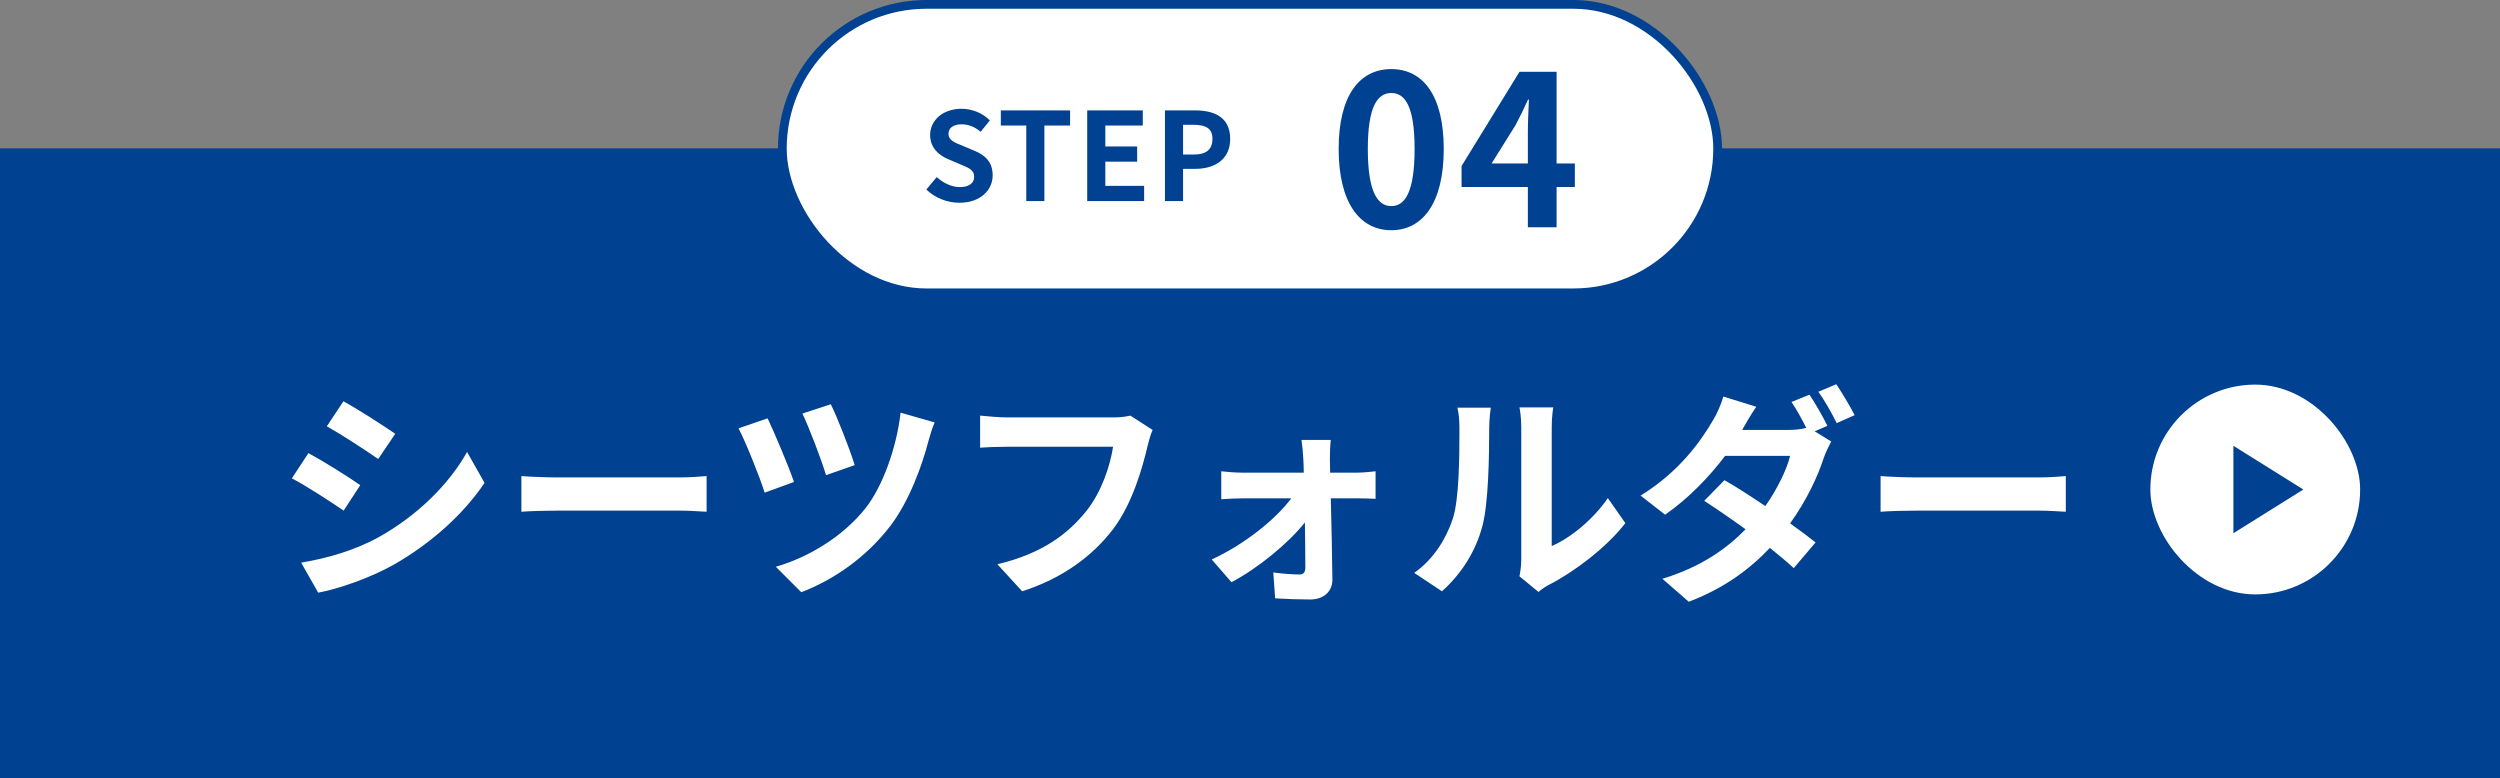
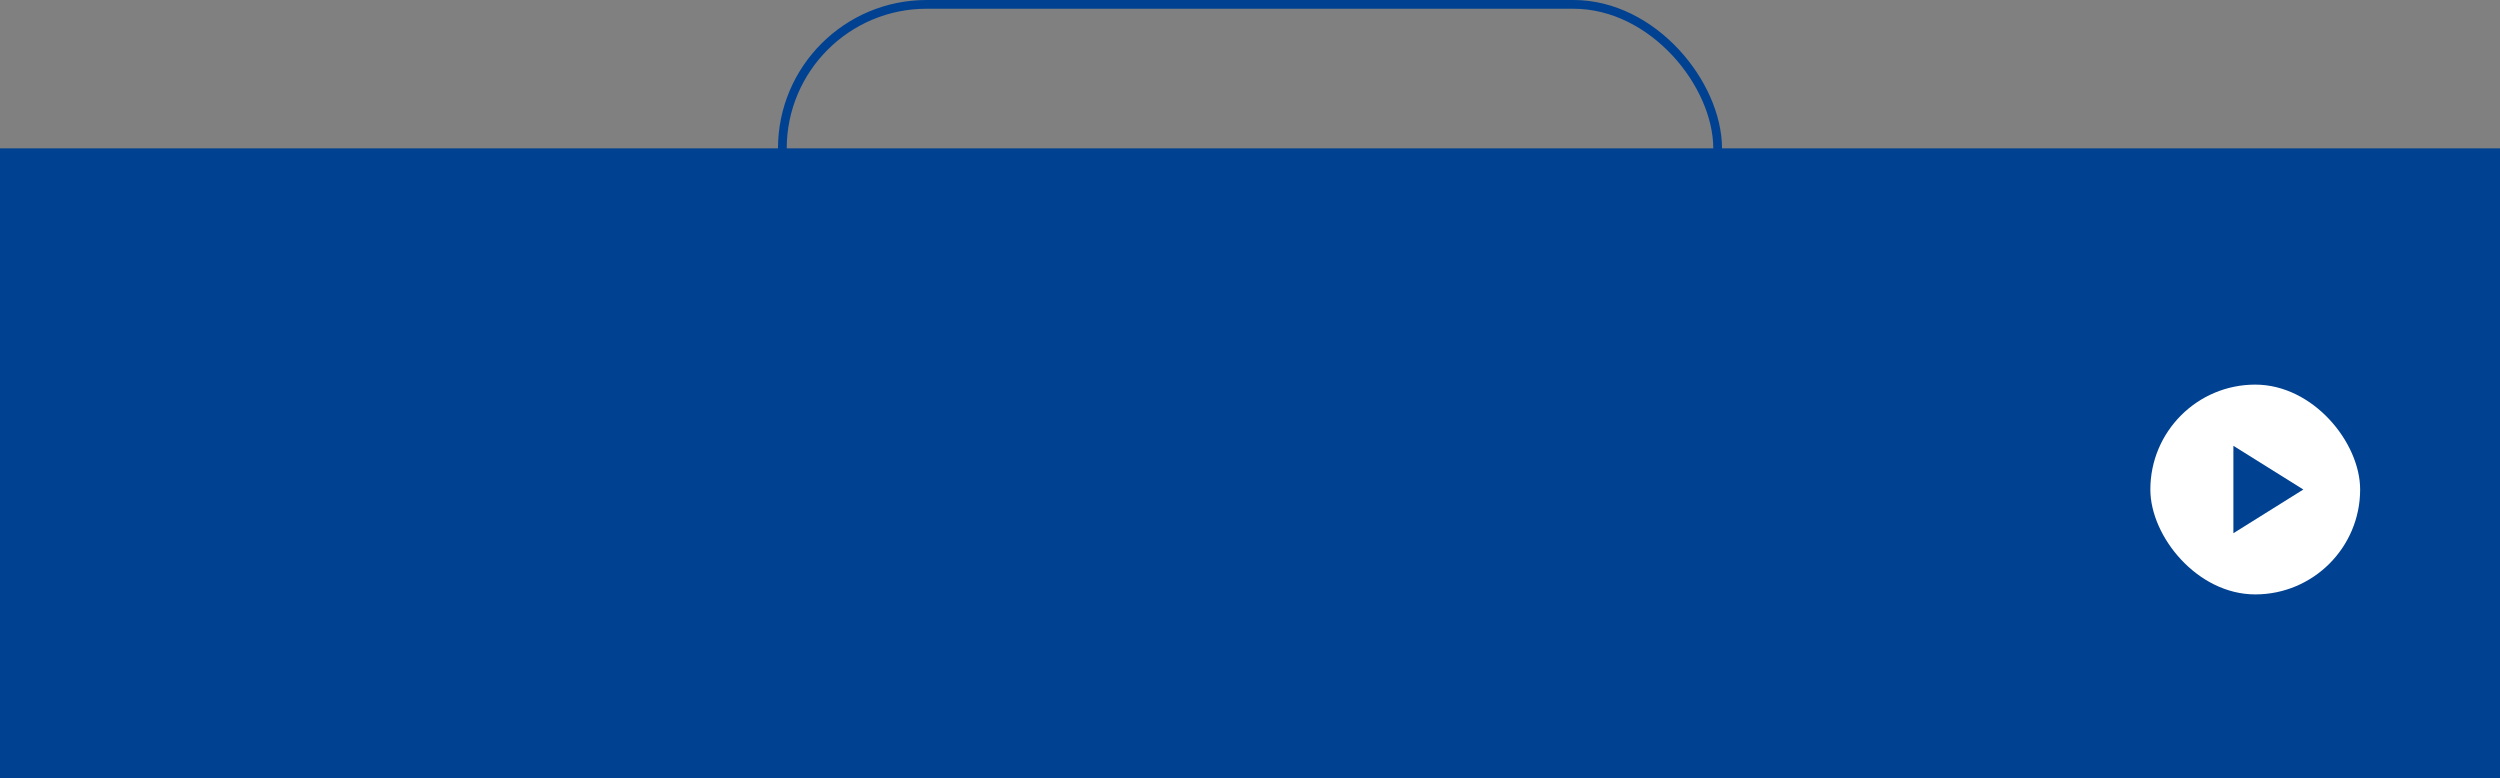
<svg xmlns="http://www.w3.org/2000/svg" width="286" height="89" viewBox="0 0 286 89" fill="none">
  <rect x="0" y="0" width="286" height="89" fill="#808080" stroke="none" />
  <rect x="0.5" y="17.5" width="285" height="71" fill="#004191" />
  <rect x="0.5" y="17.5" width="285" height="71" stroke="#004191" />
-   <rect x="0.5" y="17.5" width="285" height="71" fill="#004191" />
  <rect x="0.5" y="17.5" width="285" height="71" stroke="#004191" />
-   <path d="M39.288 45.908C41.004 46.844 43.864 48.69 45.216 49.626L43.266 52.512C41.81 51.498 39.106 49.73 37.39 48.768L39.288 45.908ZM34.452 64.368C37.364 63.874 40.484 63.016 43.318 61.456C47.738 58.986 51.352 55.424 53.432 51.706L55.434 55.242C53.016 58.83 49.35 62.132 45.086 64.576C42.434 66.084 38.716 67.384 36.402 67.8L34.452 64.368ZM35.284 51.836C37.026 52.772 39.886 54.566 41.212 55.502L39.314 58.414C37.832 57.4 35.128 55.632 33.386 54.722L35.284 51.836ZM59.646 54.462C60.582 54.54 62.48 54.618 63.832 54.618H77.794C79.016 54.618 80.16 54.514 80.836 54.462V58.544C80.212 58.518 78.886 58.414 77.794 58.414H63.832C62.35 58.414 60.608 58.466 59.646 58.544V54.462ZM95.044 46.246C95.694 47.52 97.28 51.524 97.774 53.214L94.498 54.358C94.004 52.694 92.574 48.924 91.794 47.312L95.044 46.246ZM106.926 48.326C106.64 48.976 106.406 49.756 106.25 50.328C105.522 53.162 104.04 57.296 101.882 60.13C99.152 63.718 95.382 66.344 91.664 67.748L88.752 64.836C92.314 63.822 96.37 61.482 99.022 58.128C100.972 55.658 102.584 51.186 103.026 47.208L106.926 48.326ZM87.816 47.858C88.596 49.496 90.234 53.37 90.832 55.138L87.478 56.36C86.958 54.67 85.242 50.406 84.488 49.002L87.816 47.858ZM131.86 49.184C131.626 49.704 131.418 50.458 131.288 51.004C130.69 53.552 129.546 57.582 127.388 60.468C125.022 63.588 121.564 66.162 116.936 67.644L114.102 64.55C119.25 63.328 122.188 61.066 124.294 58.44C126.01 56.282 126.998 53.318 127.336 51.108H115.22C114.05 51.108 112.802 51.16 112.126 51.212V47.546C112.906 47.624 114.388 47.754 115.246 47.754H127.258C127.778 47.754 128.61 47.728 129.312 47.546L131.86 49.184ZM152.244 50.328C152.166 50.952 152.14 51.784 152.14 52.486C152.14 52.954 152.166 53.5 152.166 54.072H155.234C155.91 54.072 156.898 53.968 157.366 53.916V57.062C156.742 57.036 155.936 57.01 155.364 57.01H152.244C152.322 60.104 152.4 63.64 152.426 66.292C152.452 67.644 151.438 68.58 149.904 68.58C148.656 68.58 147.044 68.528 145.874 68.45L145.666 65.486C146.732 65.642 147.98 65.72 148.656 65.72C149.15 65.72 149.332 65.434 149.332 64.914C149.332 63.64 149.306 61.742 149.28 59.766C147.46 62.08 143.95 64.992 140.882 66.604L138.62 64.004C142.312 62.314 145.926 59.428 147.72 57.01H142.156C141.402 57.01 140.466 57.062 139.712 57.114V53.916C140.336 53.994 141.402 54.072 142.078 54.072H149.15C149.15 53.5 149.124 52.98 149.098 52.486C149.072 51.862 148.994 51.03 148.89 50.328H152.244ZM173.824 65.928C173.928 65.434 174.032 64.706 174.032 64.004V48.846C174.032 47.676 173.85 46.688 173.824 46.61H177.698C177.672 46.688 177.516 47.702 177.516 48.872V62.47C179.622 61.56 182.196 59.506 183.938 56.984L185.94 59.844C183.782 62.652 180.038 65.46 177.126 66.942C176.554 67.254 176.242 67.514 176.008 67.722L173.824 65.928ZM161.786 65.538C164.074 63.926 165.478 61.534 166.206 59.324C166.934 57.088 166.96 52.174 166.96 49.028C166.96 47.988 166.882 47.286 166.726 46.636H170.548C170.522 46.766 170.366 47.91 170.366 49.002C170.366 52.07 170.288 57.556 169.586 60.182C168.806 63.12 167.168 65.668 164.958 67.644L161.786 65.538ZM207 45.154C207.65 46.09 208.586 47.754 209.054 48.716L207.598 49.34L209.496 50.51C209.21 51.03 208.872 51.732 208.638 52.382C207.962 54.488 206.662 57.27 204.79 59.87C205.908 60.676 206.922 61.43 207.702 62.054L205.206 64.992C204.504 64.342 203.542 63.536 202.476 62.678C200.188 65.096 197.25 67.306 193.194 68.84L190.178 66.214C194.676 64.836 197.562 62.73 199.694 60.546C198.004 59.324 196.288 58.154 194.962 57.296L197.276 54.93C198.654 55.71 200.292 56.776 201.956 57.894C203.282 55.996 204.4 53.76 204.79 52.148H197.354C195.534 54.566 193.116 57.062 190.49 58.882L187.682 56.698C192.232 53.89 194.65 50.328 195.976 48.066C196.366 47.442 196.912 46.246 197.146 45.362L200.916 46.532C200.292 47.442 199.616 48.612 199.304 49.184H204.608C205.31 49.184 206.064 49.106 206.636 48.95C206.142 47.962 205.518 46.818 204.946 45.986L207 45.154ZM210.068 43.958C210.744 44.946 211.706 46.584 212.174 47.494L210.12 48.404C209.574 47.312 208.742 45.804 208.014 44.816L210.068 43.958ZM215.138 54.462C216.074 54.54 217.972 54.618 219.324 54.618H233.286C234.508 54.618 235.652 54.514 236.328 54.462V58.544C235.704 58.518 234.378 58.414 233.286 58.414H219.324C217.842 58.414 216.1 58.466 215.138 58.544V54.462Z" fill="white" />
-   <rect x="89.5" y="0.5" width="107" height="33" rx="16.5" fill="white" />
  <rect x="89.5" y="0.5" width="107" height="33" rx="16.5" stroke="#004191" />
-   <path d="M109.753 23.196C108.367 23.196 106.981 22.65 105.973 21.684L107.163 20.256C107.905 20.942 108.885 21.404 109.795 21.404C110.873 21.404 111.447 20.942 111.447 20.214C111.447 19.444 110.817 19.206 109.893 18.814L108.507 18.226C107.457 17.792 106.407 16.952 106.407 15.44C106.407 13.746 107.891 12.444 109.991 12.444C111.195 12.444 112.399 12.92 113.239 13.774L112.189 15.076C111.531 14.53 110.845 14.222 109.991 14.222C109.081 14.222 108.507 14.628 108.507 15.314C108.507 16.056 109.235 16.322 110.117 16.672L111.475 17.246C112.735 17.764 113.561 18.562 113.561 20.06C113.561 21.754 112.147 23.196 109.753 23.196ZM117.406 23V14.362H114.494V12.626H122.418V14.362H119.478V23H117.406ZM124.378 23V12.626H130.734V14.362H126.45V16.756H130.09V18.492H126.45V21.264H130.888V23H124.378ZM133.271 23V12.626H136.673C138.969 12.626 140.733 13.438 140.733 15.888C140.733 18.254 138.955 19.318 136.729 19.318H135.343V23H133.271ZM135.343 17.68H136.589C138.017 17.68 138.703 17.078 138.703 15.888C138.703 14.684 137.947 14.278 136.519 14.278H135.343V17.68Z" fill="#004191" />
-   <path d="M159.166 26.336C155.542 26.336 153.142 23.168 153.142 17.048C153.142 10.904 155.542 7.904 159.166 7.904C162.79 7.904 165.166 10.928 165.166 17.048C165.166 23.168 162.79 26.336 159.166 26.336ZM159.166 23.576C160.702 23.576 161.83 22.04 161.83 17.048C161.83 12.08 160.702 10.64 159.166 10.64C157.63 10.64 156.478 12.08 156.478 17.048C156.478 22.04 157.63 23.576 159.166 23.576ZM170.635 18.704H174.787V15.08C174.787 14.048 174.859 12.44 174.907 11.384H174.811C174.379 12.344 173.899 13.328 173.395 14.288L170.635 18.704ZM174.787 26V21.392H167.203V18.992L173.827 8.216H178.075V18.704H180.163V21.392H178.075V26H174.787Z" fill="#004191" />
  <rect x="246" y="44" width="24" height="24" rx="12" fill="white" />
  <path d="M263.5 56L255.5 61V51L263.5 56Z" fill="#004191" />
</svg>